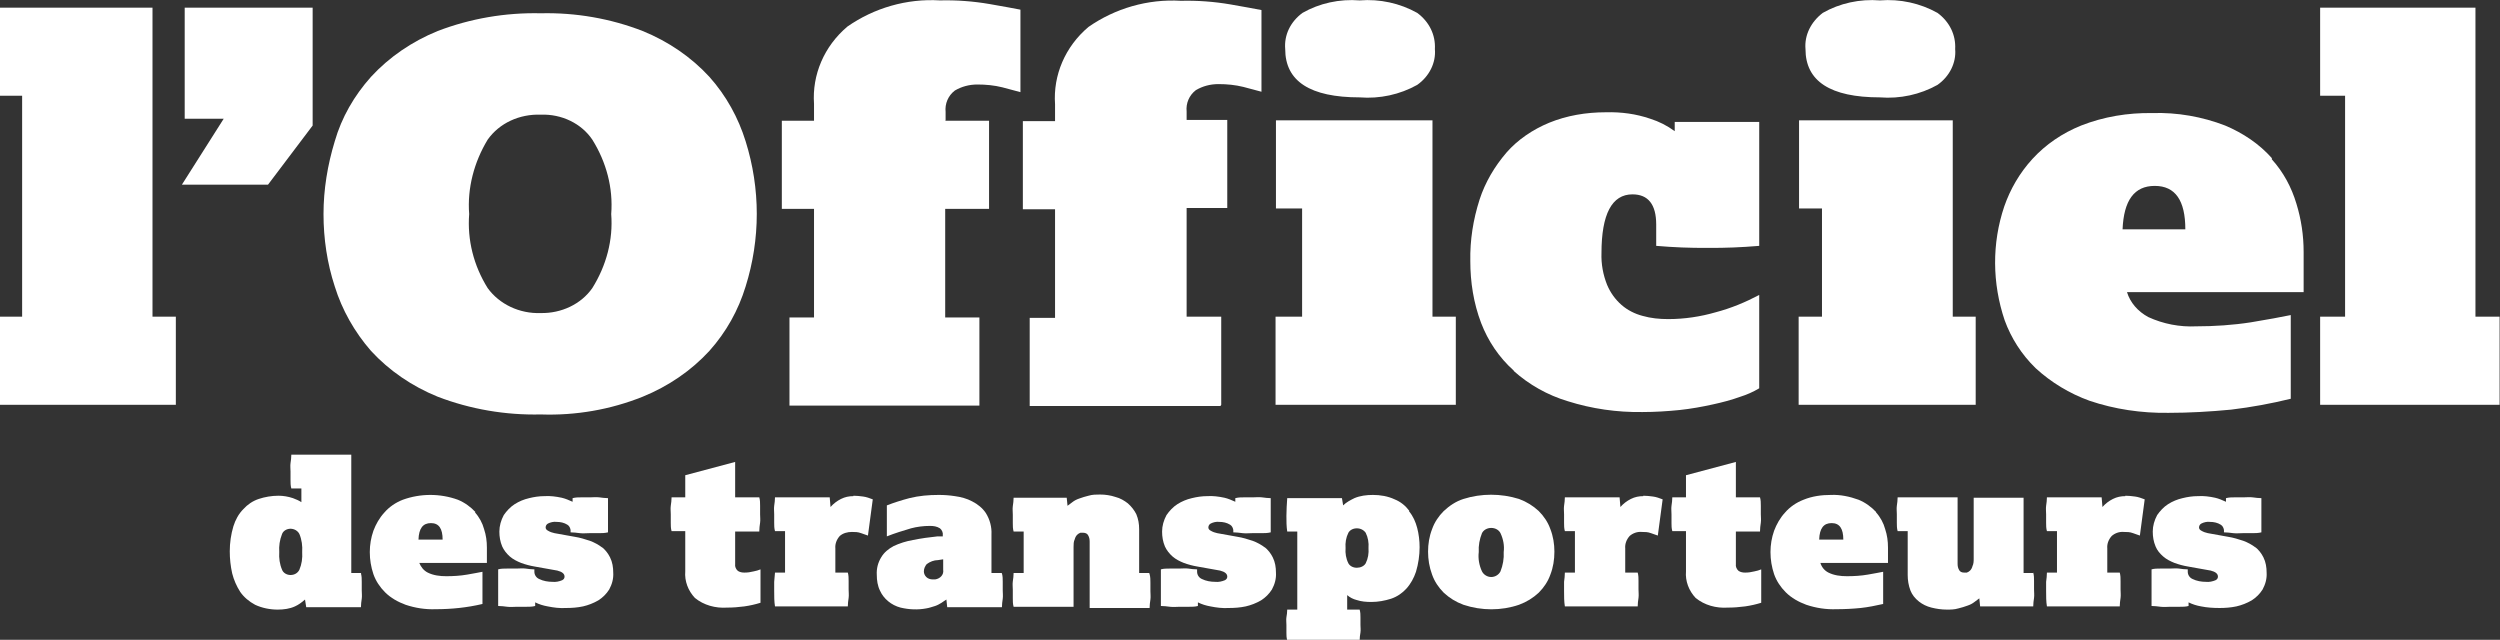
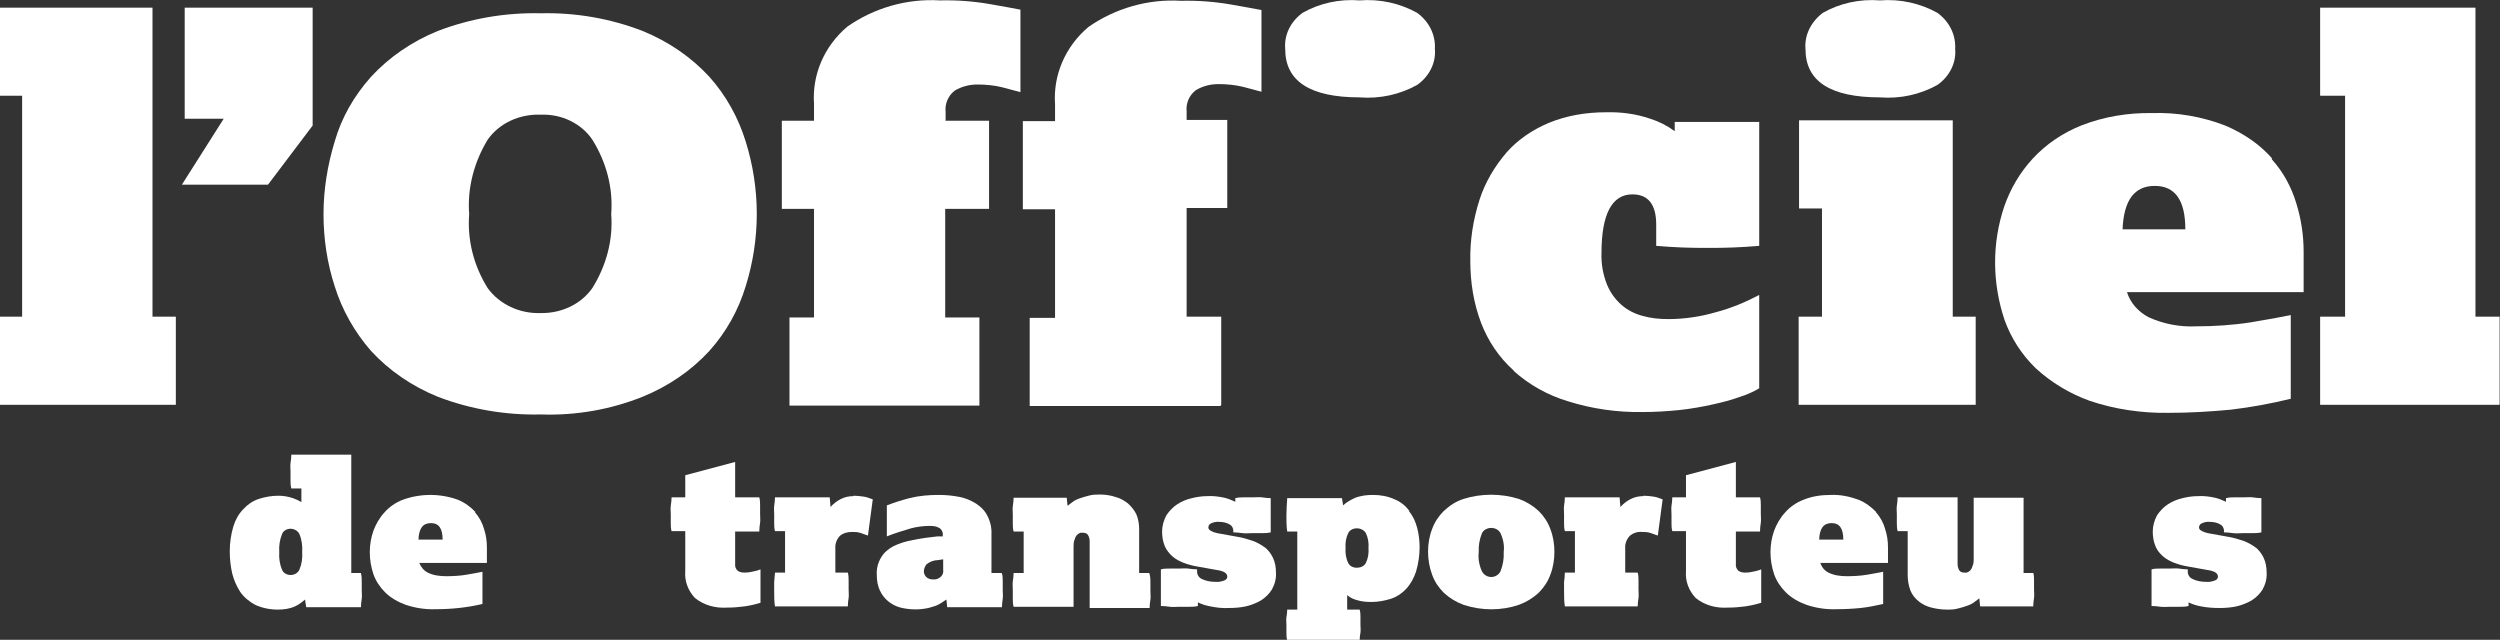
<svg xmlns="http://www.w3.org/2000/svg" id="Calque_1" viewBox="0 0 62.13 15.9">
  <rect x="0" y="0" width="62.13" height="15.9" fill="#333333" stroke="none" />
  <defs>
    <style>.cls-1{fill:#fff;}</style>
  </defs>
  <g id="Groupe_14183">
    <path id="Tracé_14494" class="cls-1" d="m8.98,14.24h-.25v-2.94h-1.49c0,.07-.01.14-.02.21s0,.14,0,.21,0,.14,0,.21,0,.14.02.21h.25v.34c-.06-.04-.13-.07-.21-.1-.12-.04-.24-.06-.36-.06-.17,0-.34.03-.49.08-.15.05-.28.14-.38.25-.12.12-.2.27-.25.43-.06.2-.09.41-.09.62,0,.19.02.37.06.55.04.16.11.32.2.46.09.13.22.24.37.32.17.08.37.12.56.12.15,0,.3-.02.43-.08.09-.04.17-.1.25-.17l.03.19h1.36c0-.07.01-.14.02-.21s0-.14,0-.21,0-.14,0-.21,0-.14-.02-.21h0Zm-1.54-.08c-.04.08-.12.13-.22.13-.09,0-.18-.05-.21-.13-.06-.14-.08-.29-.07-.44-.01-.15.01-.3.07-.45.03-.08.12-.13.21-.13.09,0,.18.05.22.13.06.14.08.3.07.45.01.15-.01.3-.07.44" />
    <path id="Tracé_14495" class="cls-1" d="m11.82,12.73c-.12-.13-.27-.24-.44-.31-.44-.16-.93-.16-1.37,0-.18.07-.34.18-.46.32-.12.13-.21.29-.27.45-.06.17-.09.35-.09.53,0,.19.03.37.09.55.06.17.16.32.29.45.14.14.32.24.51.31.24.08.49.12.75.11.39,0,.78-.04,1.16-.13v-.8c-.09.02-.22.04-.38.07-.17.03-.35.04-.52.04-.16,0-.32-.02-.46-.09-.1-.05-.17-.14-.21-.24h1.68v-.38c0-.16-.02-.31-.07-.46-.04-.15-.12-.3-.23-.42h0Zm-1.42.68c.01-.28.11-.41.31-.41s.29.14.29.41h-.6Z" />
-     <path id="Tracé_14496" class="cls-1" d="m14.97,13.61c-.09-.07-.2-.13-.31-.17-.12-.04-.25-.08-.38-.1l-.5-.09c-.05-.01-.11-.03-.16-.06-.04-.02-.06-.05-.06-.08,0-.04.02-.08.06-.1.06-.03.14-.05.21-.04.1,0,.19.02.27.07.05.03.07.08.08.13v.06c.07,0,.15.01.23.02s.16,0,.24,0,.16,0,.23,0,.15,0,.23-.02v-.85c-.07,0-.14-.01-.22-.02s-.14,0-.22,0-.14,0-.22,0-.14,0-.22.02v.09c-.09-.04-.18-.08-.27-.1-.14-.03-.29-.05-.43-.04-.13,0-.26.02-.38.05-.13.03-.25.08-.36.15-.11.07-.2.17-.27.27-.07.13-.11.27-.11.41,0,.13.02.25.07.37.04.09.11.18.19.25.08.07.18.12.28.16.11.04.22.07.34.09l.56.1c.12.03.18.08.18.15,0,.04-.02.07-.06.09-.07.03-.16.05-.24.04-.11,0-.23-.02-.33-.07-.07-.03-.12-.1-.12-.18v-.06c-.07,0-.15-.01-.22-.02s-.15,0-.23,0-.15,0-.23,0-.15,0-.22.02v.91c.07,0,.15.01.23.02s.16,0,.23,0,.15,0,.23,0,.16,0,.23-.02v-.09c.1.05.2.08.31.1.15.03.3.05.46.04.14,0,.28-.01.42-.04.13-.03.26-.08.38-.15.11-.07.2-.16.27-.27.07-.13.11-.27.1-.42,0-.13-.02-.26-.08-.38-.05-.1-.12-.19-.21-.26h0Z" />
    <path id="Tracé_14497" class="cls-1" d="m18.87,13.2c0-.07.01-.14.02-.21s0-.14,0-.21,0-.14,0-.21,0-.14-.02-.21h-.6v-.88l-1.24.33v.55h-.34c0,.07-.01.14-.02.21s0,.14,0,.21,0,.14,0,.21,0,.14.02.21h.34v1c-.02.24.07.48.24.66.22.18.51.26.8.24.14,0,.28-.01.43-.03.14-.02.27-.05.4-.09v-.83c-.05.02-.11.04-.17.05-.08.02-.15.03-.23.03-.06,0-.11-.01-.16-.04-.05-.04-.08-.11-.07-.17v-.81h.6,0Z" />
    <path id="Tracé_14498" class="cls-1" d="m21.21,12.33c-.11,0-.21.02-.31.07-.1.05-.19.12-.26.2l-.02-.24h-1.36c0,.07-.01.14-.02.21s0,.14,0,.21,0,.14,0,.21,0,.14.02.21h.25v1.03h-.25l-.02.23c0,.08,0,.15,0,.23,0,.13,0,.26.02.38h1.81c0-.07.01-.14.02-.21s0-.14,0-.21,0-.14,0-.21,0-.14-.02-.21h-.31v-.6c-.01-.11.03-.22.11-.31.08-.07.19-.1.3-.1.08,0,.15,0,.23.03.06.02.11.04.17.06l.12-.9c-.08-.03-.16-.06-.24-.07-.08-.01-.16-.02-.24-.02h0Z" />
    <path id="Tracé_14499" class="cls-1" d="m24.89,14.24h-.25v-.96c.01-.18-.04-.37-.14-.53-.08-.12-.2-.22-.34-.29-.13-.07-.28-.11-.43-.13-.13-.02-.26-.03-.4-.03-.25,0-.49.02-.73.08-.19.05-.38.11-.56.18v.77c.2-.08.4-.14.6-.2.15-.04.31-.06.47-.06.09,0,.17.01.25.06.05.04.08.11.07.17v.03h-.13c-.2.02-.41.05-.61.09-.17.03-.33.08-.48.15-.13.07-.24.16-.31.28-.08.13-.12.28-.11.44,0,.13.02.27.08.39.09.2.28.36.51.42.21.05.43.06.64.02.07-.01.15-.04.22-.06.06-.02.11-.05.16-.08.05-.03.08-.06.12-.08l.02.19h1.36c0-.07.01-.14.02-.21s0-.14,0-.21,0-.14,0-.21,0-.14-.02-.21h0Zm-1.45-.08c.02.12-.07.22-.2.24-.02,0-.04,0-.06,0-.06,0-.12-.02-.16-.06-.04-.04-.06-.09-.06-.14,0-.07.03-.13.07-.18.08-.06.18-.1.28-.1l.13-.02v.25Z" />
    <path id="Tracé_14500" class="cls-1" d="m28.56,14.24h-.25v-1.09c0-.13-.02-.25-.07-.37-.05-.1-.12-.19-.21-.27-.09-.07-.19-.13-.31-.16-.12-.04-.25-.06-.38-.06-.1,0-.19,0-.29.03-.08.02-.15.04-.23.07-.06.02-.12.05-.17.09-.04.03-.08.06-.12.09l-.02-.2h-1.32c0,.07-.01.14-.02.21s0,.14,0,.21,0,.14,0,.21,0,.14.02.21h.25v1.03h-.25c0,.07-.01.14-.02.21s0,.14,0,.21,0,.14,0,.21,0,.14.02.21h1.49v-1.49c0-.06,0-.13.03-.19.01-.04.03-.08.06-.11.02-.02.05-.04.08-.05.02,0,.05,0,.07,0,.05,0,.1.02.12.06.03.05.04.1.04.16v1.65h1.49c0-.07.01-.14.02-.21s0-.14,0-.21,0-.14,0-.21,0-.14-.02-.21h0Z" />
    <path id="Tracé_14501" class="cls-1" d="m31.44,13.61c-.09-.07-.2-.13-.31-.17-.12-.04-.25-.08-.38-.1l-.5-.09c-.05-.01-.11-.03-.16-.06-.04-.02-.06-.05-.06-.08,0-.04.02-.08.06-.1.06-.03.14-.05.21-.04.1,0,.19.02.27.07.05.03.07.08.08.13v.06c.07,0,.15.01.23.02s.16,0,.24,0,.16,0,.23,0,.15,0,.23-.02v-.85c-.07,0-.14-.01-.22-.02s-.14,0-.22,0-.14,0-.22,0-.14,0-.22.02v.09c-.09-.04-.18-.08-.27-.1-.14-.03-.29-.05-.43-.04-.13,0-.26.02-.38.05-.13.03-.25.08-.36.15-.11.07-.2.17-.27.27-.07.13-.11.27-.11.41,0,.13.02.25.07.37.04.09.11.18.19.25.08.07.18.12.28.16.11.04.22.07.34.09l.56.1c.12.03.18.08.18.15,0,.04-.02.07-.06.09-.07.03-.16.05-.24.04-.11,0-.23-.02-.33-.07-.07-.03-.12-.1-.12-.18v-.06c-.07,0-.15-.01-.22-.02s-.15,0-.23,0-.15,0-.23,0-.15,0-.22.02v.91c.07,0,.15.01.23.02s.16,0,.23,0,.15,0,.23,0,.16,0,.23-.02v-.09c.1.05.2.08.31.1.15.03.3.05.46.04.14,0,.28-.01.42-.04.13-.03.26-.08.38-.15.11-.07.2-.16.27-.27.07-.13.11-.27.1-.42,0-.13-.02-.26-.08-.38-.05-.1-.12-.19-.21-.26h0Z" />
    <path id="Tracé_14502" class="cls-1" d="m35.02,12.69c-.09-.12-.21-.22-.36-.28-.17-.08-.36-.11-.54-.11-.16,0-.32.02-.46.08-.1.05-.2.1-.28.18l-.03-.18h-1.36c-.01.15-.02.3-.02.44,0,.13,0,.26.02.39h.25v1.94h-.25c0,.07-.01.13-.02.19s0,.12,0,.19,0,.13,0,.19,0,.13.02.19h1.8c0-.06.01-.13.02-.19s0-.13,0-.19,0-.13,0-.19,0-.12-.02-.19h-.31v-.36c.07.06.15.1.23.12.12.04.24.05.37.05.17,0,.33-.03.49-.08.15-.05.28-.14.38-.25.11-.12.19-.27.24-.42.06-.2.09-.41.09-.61,0-.16-.02-.33-.06-.48-.04-.15-.1-.29-.2-.41h0Zm-1.08,1.31c-.04.07-.13.11-.22.11-.09,0-.17-.04-.21-.11-.06-.12-.08-.25-.07-.38-.01-.13.01-.26.07-.38.04-.07.12-.11.21-.11.09,0,.17.04.22.11.06.12.08.25.07.38.01.13-.01.26-.07.38" />
    <path id="Tracé_14503" class="cls-1" d="m38.24,12.7c-.14-.13-.3-.23-.49-.3-.45-.14-.94-.14-1.38,0-.19.06-.35.17-.49.3-.13.13-.23.28-.29.45-.07.18-.1.37-.1.56,0,.19.03.38.1.57.06.17.16.32.29.45.14.13.3.23.49.3.45.15.94.15,1.38,0,.19-.07.35-.17.49-.3.13-.13.23-.28.29-.45.07-.18.1-.37.1-.57,0-.19-.03-.38-.1-.56-.06-.17-.16-.32-.29-.45m-.95,1.5c-.04.08-.13.14-.23.14-.1,0-.19-.06-.23-.14-.07-.15-.1-.32-.08-.48-.01-.16.02-.32.08-.47.04-.08.13-.13.23-.13.1,0,.19.05.23.13.07.15.1.31.08.47.01.16-.02.33-.08.48" />
    <path id="Tracé_14504" class="cls-1" d="m40.84,12.33c-.11,0-.21.02-.31.07-.1.05-.19.12-.26.2l-.02-.24h-1.36c0,.07-.01.14-.02.21s0,.14,0,.21,0,.14,0,.21,0,.14.02.21h.25v1.03h-.25c0,.08-.01.15-.02.23,0,.08,0,.15,0,.23,0,.13,0,.26.02.38h1.81c0-.07.01-.14.02-.21s0-.14,0-.21,0-.14,0-.21,0-.14-.02-.21h-.31v-.6c-.01-.11.03-.22.11-.31.08-.07.19-.11.3-.1.08,0,.15,0,.23.03.06.02.11.04.17.06l.12-.9c-.08-.03-.16-.06-.24-.07-.08-.01-.16-.02-.24-.02h0Z" />
    <path id="Tracé_14505" class="cls-1" d="m43.74,13.2c0-.07.01-.14.02-.21s0-.14,0-.21,0-.14,0-.21,0-.14-.02-.21h-.6v-.88l-1.24.33v.55h-.34c0,.07-.01.14-.02.21s0,.14,0,.21,0,.14,0,.21,0,.14.02.21h.34v1c-.02.24.07.48.24.66.22.18.51.26.8.24.14,0,.28-.01.43-.03.14-.02.27-.05.4-.09v-.83c-.05.02-.11.04-.17.05-.08.02-.15.03-.23.03-.06,0-.11-.01-.16-.04-.05-.04-.08-.11-.07-.17v-.81h.6,0Z" />
    <path id="Tracé_14506" class="cls-1" d="m46.63,12.73c-.12-.13-.27-.24-.44-.31-.22-.08-.45-.13-.69-.12-.23,0-.46.03-.68.12-.18.07-.34.18-.46.32-.12.13-.21.29-.27.45-.06.17-.09.35-.09.53,0,.19.03.37.09.55.06.17.16.32.29.45.14.14.32.24.51.31.24.08.49.12.75.11.2,0,.4-.01.6-.03.19-.02.38-.06.56-.1v-.8c-.09.02-.22.04-.38.07-.17.03-.35.04-.52.04-.16,0-.32-.02-.46-.09-.1-.05-.17-.14-.2-.24h1.68v-.38c0-.16-.02-.31-.07-.46-.04-.15-.12-.3-.23-.42h0Zm-1.42.68c.01-.28.11-.41.31-.41s.29.14.29.41h-.6Z" />
    <path id="Tracé_14507" class="cls-1" d="m50.54,14.24h-.25v-1.87h-1.24v1.51c0,.06,0,.13-.03.19-.01.04-.03.08-.06.11-.02.02-.05.04-.08.05-.02,0-.05,0-.07,0-.05,0-.1-.02-.12-.06-.03-.05-.04-.1-.04-.16v-1.65h-1.49c0,.07-.01.14-.02.21s0,.14,0,.21,0,.14,0,.21,0,.14.02.21h.25v1.09c0,.13.02.26.07.39.04.1.11.19.21.27.09.07.19.12.31.15.12.03.25.05.38.05.1,0,.19,0,.29-.03.08-.02.15-.04.23-.07.06-.02.12-.05.17-.09.04-.03.08-.06.12-.09l.02.2h1.32c0-.07.01-.14.02-.21s0-.14,0-.21,0-.14,0-.21,0-.14-.02-.21h0Z" />
-     <path id="Tracé_14508" class="cls-1" d="m52.82,12.33c-.11,0-.21.02-.31.07-.1.05-.19.12-.26.2l-.02-.24h-1.36c0,.07-.01.14-.02.21s0,.14,0,.21,0,.14,0,.21,0,.14.02.21h.25v1.03h-.25c0,.08-.01.15-.02.23,0,.08,0,.15,0,.23,0,.13,0,.26.02.38h1.81c0-.07.01-.14.02-.21s0-.14,0-.21,0-.14,0-.21,0-.14-.02-.21h-.31v-.6c-.01-.11.03-.22.11-.31.08-.07.19-.11.3-.1.08,0,.15,0,.23.03.06.02.11.04.17.06l.12-.9c-.08-.03-.16-.06-.24-.07-.08-.01-.16-.02-.24-.02h0Z" />
    <path id="Tracé_14509" class="cls-1" d="m56.06,13.61c-.09-.07-.2-.13-.31-.17-.12-.04-.25-.08-.38-.1l-.5-.09c-.05-.01-.11-.03-.16-.06-.04-.02-.06-.05-.06-.08,0-.04.02-.08.06-.1.06-.03.14-.05.21-.04.1,0,.19.02.27.07.05.03.07.08.08.13v.06c.07,0,.15.01.23.02s.16,0,.24,0,.16,0,.23,0,.15,0,.23-.02v-.85c-.07,0-.14-.01-.22-.02s-.14,0-.22,0-.14,0-.22,0-.14,0-.22.02v.09c-.09-.04-.18-.08-.27-.1-.14-.03-.28-.05-.43-.04-.13,0-.26.02-.38.05-.13.03-.25.08-.36.15-.11.07-.2.17-.27.27-.07.13-.11.27-.11.41,0,.13.02.25.07.37.04.1.11.18.19.25.08.07.18.12.28.16.11.04.22.07.34.09l.56.1c.12.03.18.08.18.15,0,.04-.02.07-.06.09-.07.03-.16.05-.24.04-.11,0-.23-.02-.33-.07-.07-.03-.12-.1-.12-.18v-.06c-.07,0-.15-.01-.22-.02s-.15,0-.23,0-.15,0-.23,0-.15,0-.22.02v.91c.07,0,.15.01.23.02s.16,0,.23,0,.15,0,.23,0,.16,0,.23-.02v-.09c.1.05.2.08.31.1.15.03.3.04.46.04.14,0,.28-.01.42-.04.13-.03.26-.08.38-.15.11-.07.2-.16.27-.27.07-.13.11-.27.1-.42,0-.13-.02-.26-.08-.38-.05-.1-.12-.19-.21-.26h0Z" />
    <path id="Tracé_14510" class="cls-1" d="m61.52,7.87V.19h-3.86v2.19h.62v5.49h-.62v2.19h4.46v-2.19h-.61Z" />
    <path id="Tracé_14511" class="cls-1" d="m56.46,3.93c-.31-.35-.71-.62-1.16-.81-.57-.22-1.19-.33-1.81-.31-.61-.01-1.21.09-1.77.31-.47.19-.88.47-1.21.83-.32.35-.55.75-.7,1.18-.31.92-.3,1.91.01,2.83.16.44.42.85.77,1.19.38.35.84.63,1.34.81.62.21,1.29.31,1.96.3.52,0,1.04-.03,1.56-.08.5-.06.99-.15,1.48-.27v-2.08c-.24.05-.57.11-.99.18-.45.07-.91.1-1.36.1-.41.02-.82-.06-1.19-.23-.26-.14-.45-.36-.53-.62h4.39v-1c0-.41-.06-.81-.18-1.2-.12-.4-.32-.78-.61-1.1Zm-3.71,1.77c.03-.72.29-1.08.8-1.08s.76.36.76,1.08h-1.55Z" />
    <path id="Tracé_14512" class="cls-1" d="m46.72,2.42c.5.04,1-.07,1.43-.31.3-.21.47-.55.44-.89.02-.35-.14-.68-.44-.9-.43-.24-.93-.35-1.43-.31-.5-.04-1,.07-1.42.31-.29.22-.46.55-.43.9,0,.8.62,1.2,1.85,1.2" />
    <path id="Tracé_14513" class="cls-1" d="m45.28,5.18v2.69h-.58v2.19h4.4v-2.19h-.57V2.99h-3.82v2.19h.58Z" />
    <path id="Tracé_14514" class="cls-1" d="m37.62,9.22c.38.34.84.6,1.34.75.6.19,1.23.28,1.86.27.31,0,.62-.02.92-.05.28-.03.56-.08.83-.14.23-.05.46-.11.68-.19.16-.05.32-.12.47-.21v-2.32c-.34.18-.7.33-1.08.43-.38.11-.78.17-1.18.17-.22,0-.43-.02-.64-.08-.19-.05-.37-.14-.52-.27-.16-.14-.28-.31-.36-.5-.1-.25-.15-.52-.14-.79,0-.97.26-1.46.77-1.46.39,0,.59.25.59.75v.53c.22.02.43.03.64.04s.42.01.64.01.43,0,.64-.01.42-.02.64-.04v-3.08h-2.1v.23c-.19-.14-.39-.24-.61-.31-.35-.12-.72-.17-1.1-.16-.49,0-.97.08-1.41.26-.41.17-.78.42-1.06.74-.3.35-.53.74-.67,1.17-.16.5-.24,1.01-.23,1.53,0,.52.08,1.04.27,1.54.17.44.44.85.81,1.18h0Z" />
    <path id="Tracé_14515" class="cls-1" d="m33.79,2.42c.5.04,1-.07,1.43-.31.3-.21.47-.55.44-.89.02-.35-.14-.68-.44-.9-.43-.24-.93-.35-1.43-.31-.5-.04-1,.07-1.42.31-.3.22-.46.55-.43.9,0,.8.62,1.2,1.85,1.2Z" />
-     <path id="Tracé_14516" class="cls-1" d="m31.7,5.18h.66v2.69h-.66v2.19h4.48v-2.19h-.58V2.99h-3.89v2.19Z" />
    <path id="Tracé_14517" class="cls-1" d="m30.35,10.06v-2.19h-.86v-2.7h1.01v-2.19h-1.01v-.21c-.02-.2.06-.4.23-.53.17-.1.36-.15.56-.15.21,0,.42.02.62.07.19.05.34.09.45.12V.25c-.16-.03-.42-.08-.77-.14-.41-.07-.82-.1-1.23-.09-.83-.05-1.64.19-2.3.65-.58.49-.88,1.2-.83,1.92v.42h-.8v2.19h.8v2.7h-.63v2.19h4.74Z" />
    <path id="Tracé_14518" class="cls-1" d="m23.5,2.99v-.21c-.02-.2.06-.4.23-.53.17-.1.36-.15.56-.15.21,0,.42.02.62.07.19.05.34.09.45.12V.24c-.16-.03-.42-.08-.77-.14-.41-.07-.82-.1-1.23-.09-.83-.05-1.64.19-2.3.65-.58.49-.88,1.2-.83,1.92v.42h-.8v2.19h.8v2.7h-.61v2.19h4.72v-2.19h-.85v-2.7h1.09v-2.19h-1.09Z" />
    <path id="Tracé_14519" class="cls-1" d="m17.63,8.72c.42-.47.72-1.01.9-1.6.37-1.18.37-2.43,0-3.61-.18-.58-.48-1.13-.9-1.6-.45-.49-1.02-.88-1.66-1.14-.8-.31-1.66-.46-2.53-.44-.88-.02-1.75.13-2.56.44-.64.26-1.21.65-1.66,1.14-.42.47-.73,1.01-.9,1.6-.18.59-.28,1.2-.28,1.81,0,.61.09,1.22.28,1.8.18.58.49,1.13.9,1.6.45.49,1.02.88,1.66,1.14.81.31,1.68.46,2.56.44.87.03,1.73-.12,2.53-.44.64-.26,1.21-.65,1.66-1.14m-2.91-1.56c-.28.4-.77.63-1.28.62-.53.02-1.03-.22-1.32-.62-.35-.56-.51-1.2-.46-1.84-.05-.64.12-1.29.46-1.85.29-.41.79-.64,1.32-.62.52-.02,1.01.22,1.28.62.35.56.52,1.2.47,1.85.05.64-.12,1.28-.47,1.84" />
    <path id="Tracé_14520" class="cls-1" d="m4.52,4.59h2.14l1.11-1.47V.19h-3.18v2.76h.97l-1.04,1.64Z" />
    <path id="Tracé_14521" class="cls-1" d="m3.79.19H0v2.19h.55v5.49h-.55v2.19h4.37v-2.19h-.58V.19Z" />
  </g>
</svg>